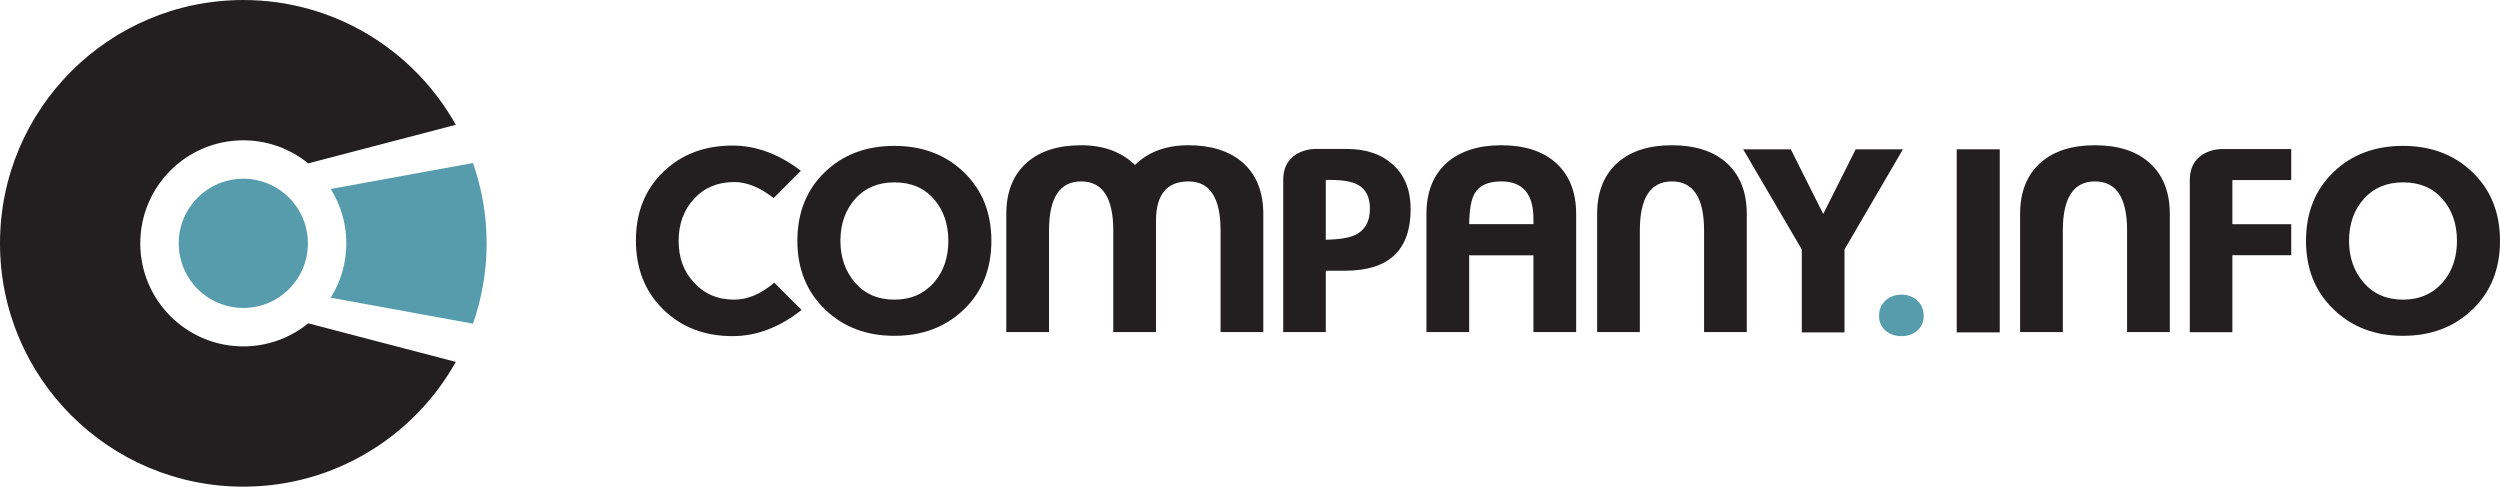
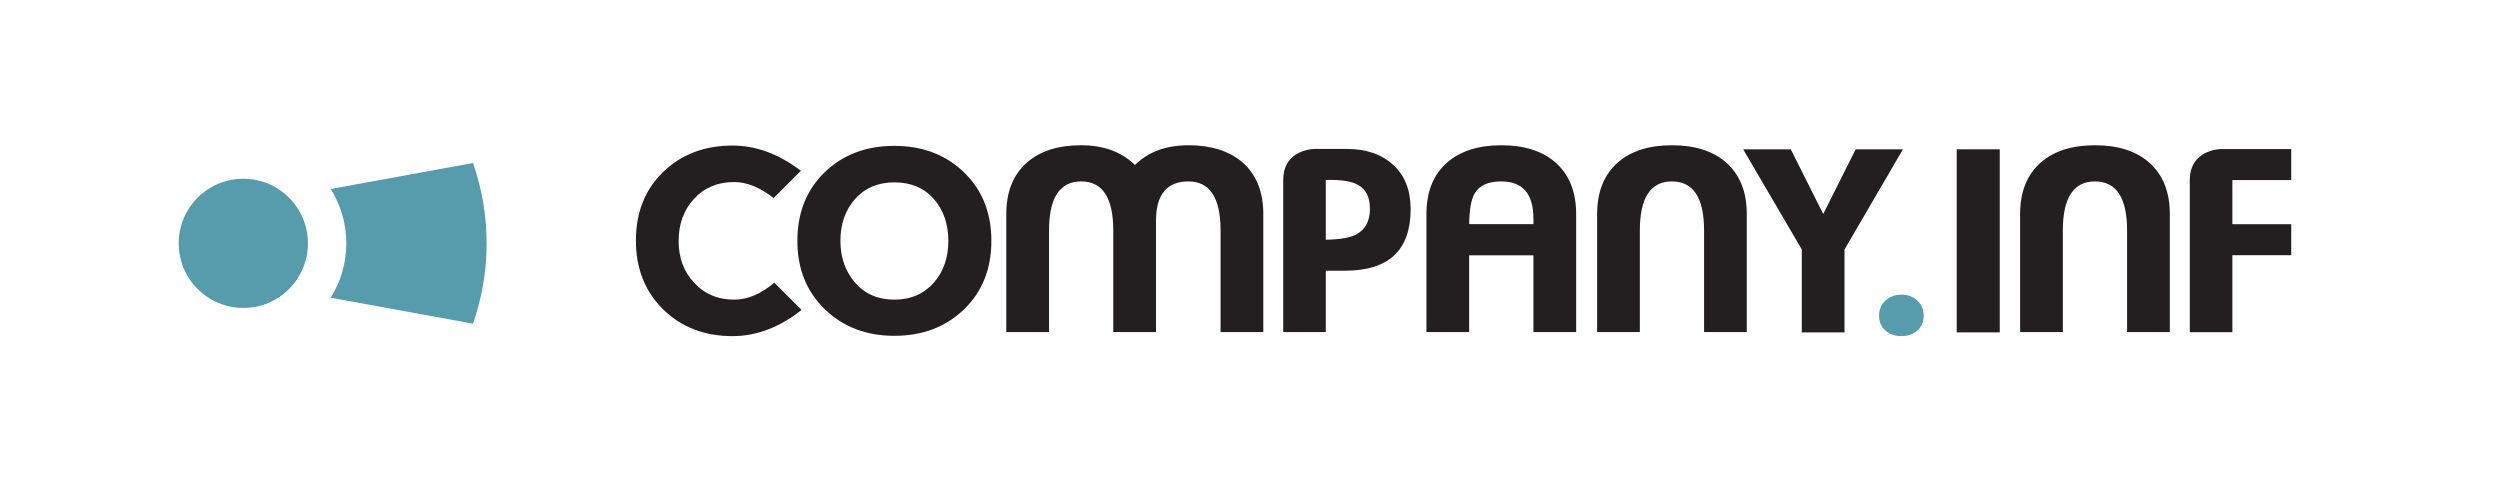
<svg xmlns="http://www.w3.org/2000/svg" width="500.96pt" height="97.52pt" viewBox="0 0 500.96 97.52" version="1.1">
  <defs>
    <clipPath id="clip1">
-       <path d="M 462 29 L 500.961 29 L 500.961 68 L 462 68 Z M 462 29 " />
-     </clipPath>
+       </clipPath>
    <clipPath id="clip2">
      <path d="M 0 0 L 92 0 L 92 97.52 L 0 97.52 Z M 0 0 " />
    </clipPath>
  </defs>
  <g id="surface1">
    <path style=" stroke:none;fill-rule:nonzero;fill:rgb(13.699%,12.199%,12.5%);fill-opacity:1;" d="M 146.793 67.355 C 141.164 67.355 136.531 65.57 132.887 61.996 C 129.246 58.422 127.426 53.82 127.426 48.191 C 127.426 42.566 129.246 37.988 132.887 34.461 C 136.531 30.934 141.164 29.168 146.789 29.168 C 151.492 29.168 156.059 30.855 160.484 34.223 L 155.02 39.691 C 152.297 37.551 149.668 36.48 147.129 36.48 C 143.809 36.48 141.117 37.602 139.066 39.844 C 137.012 42.082 135.988 44.891 135.988 48.262 C 135.988 51.637 137 54.406 139.031 56.578 C 141.109 58.891 143.809 60.043 147.129 60.043 C 149.805 60.043 152.48 58.91 155.156 56.641 L 160.625 62.102 C 156.199 65.605 151.586 67.355 146.793 67.355 " />
    <path style=" stroke:none;fill-rule:nonzero;fill:rgb(13.699%,12.199%,12.5%);fill-opacity:1;" d="M 168.406 48.258 C 168.406 51.586 169.391 54.383 171.352 56.648 C 173.316 58.91 175.938 60.043 179.219 60.043 C 182.5 60.043 185.156 58.887 187.191 56.578 C 189.086 54.359 190.031 51.586 190.031 48.258 C 190.031 44.887 189.062 42.09 187.121 39.871 C 185.18 37.652 182.547 36.543 179.219 36.543 C 175.938 36.543 173.316 37.652 171.352 39.871 C 169.391 42.09 168.406 44.887 168.406 48.258 Z M 159.781 48.262 C 159.781 42.633 161.605 38.055 165.246 34.523 C 168.891 30.996 173.547 29.23 179.219 29.23 C 184.848 29.23 189.492 30.996 193.16 34.523 C 196.824 38.055 198.656 42.633 198.656 48.262 C 198.656 53.891 196.824 58.469 193.16 62 C 189.492 65.527 184.848 67.293 179.219 67.293 C 173.594 67.293 168.949 65.52 165.281 61.965 C 161.617 58.414 159.781 53.844 159.781 48.262 " />
    <path style=" stroke:none;fill-rule:nonzero;fill:rgb(13.699%,12.199%,12.5%);fill-opacity:1;" d="M 244.582 66.543 L 244.582 46.188 C 244.582 39.633 242.438 36.355 238.148 36.355 C 233.812 36.355 231.645 38.988 231.645 44.25 L 231.645 66.543 L 223.082 66.543 L 223.082 46.188 C 223.082 39.633 220.938 36.355 216.645 36.355 C 212.352 36.355 210.207 39.633 210.207 46.188 L 210.207 66.543 L 201.645 66.543 L 201.645 42.875 C 201.645 38.402 203.051 34.941 205.863 32.496 C 208.488 30.238 212.082 29.105 216.645 29.105 C 221.117 29.105 224.711 30.422 227.43 33.055 C 230.102 30.422 233.672 29.105 238.145 29.105 C 242.66 29.105 246.254 30.238 248.93 32.496 C 251.738 34.941 253.145 38.402 253.145 42.875 L 253.145 66.543 L 244.582 66.543 " />
    <path style=" stroke:none;fill-rule:nonzero;fill:rgb(13.699%,12.199%,12.5%);fill-opacity:1;" d="M 300.836 36.355 C 298.215 36.355 296.43 37.16 295.48 38.773 C 294.805 39.969 294.441 42.02 294.398 44.918 L 307.273 44.918 C 307.273 44.781 307.277 44.586 307.277 44.332 C 307.277 44.078 307.273 43.906 307.273 43.812 C 307.273 38.844 305.125 36.355 300.836 36.355 Z M 307.273 66.543 L 307.273 51.168 L 294.398 51.168 L 294.398 66.543 L 285.836 66.543 L 285.836 42.875 C 285.836 38.402 287.238 34.941 290.051 32.496 C 292.723 30.238 296.316 29.105 300.836 29.105 C 305.398 29.105 308.992 30.238 311.617 32.496 C 314.43 34.941 315.836 38.402 315.836 42.875 L 315.836 66.543 L 307.273 66.543 " />
    <path style=" stroke:none;fill-rule:nonzero;fill:rgb(13.699%,12.199%,12.5%);fill-opacity:1;" d="M 341.469 66.543 L 341.469 46.188 C 341.469 39.633 339.32 36.355 335.027 36.355 C 330.738 36.355 328.598 39.633 328.598 46.188 L 328.598 66.543 L 320.039 66.543 L 320.039 42.875 C 320.039 38.402 321.441 34.941 324.258 32.496 C 326.883 30.238 330.469 29.105 335.027 29.105 C 339.594 29.105 343.188 30.238 345.812 32.496 C 348.621 34.941 350.027 38.402 350.027 42.875 L 350.027 66.543 L 341.469 66.543 " />
    <path style=" stroke:none;fill-rule:nonzero;fill:rgb(13.699%,12.199%,12.5%);fill-opacity:1;" d="M 369.609 49.992 L 369.609 66.605 L 361.051 66.605 L 361.051 49.992 L 349.301 29.918 L 358.844 29.918 L 365.348 42.875 L 371.848 29.918 L 381.32 29.918 L 369.609 49.992 " />
    <path style=" stroke:none;fill-rule:nonzero;fill:rgb(13.699%,12.199%,12.5%);fill-opacity:1;" d="M 266.637 36.055 L 265.668 36.055 L 265.668 48.035 C 268.477 47.988 270.504 47.641 271.75 46.992 C 273.59 46.016 274.512 44.297 274.512 41.836 C 274.512 39.516 273.707 37.914 272.094 37.031 C 270.941 36.383 269.121 36.055 266.637 36.055 Z M 265.668 54.246 L 265.668 66.539 L 257.137 66.539 C 257.137 41.496 257.137 39.172 257.137 36.055 C 257.137 29.871 263.387 29.848 263.387 29.848 L 269.938 29.848 C 273.766 29.848 276.844 30.91 279.172 33.035 C 281.5 35.16 282.668 38.117 282.668 41.906 C 282.668 50.133 278.289 54.246 269.539 54.246 L 265.668 54.246 " />
    <path style=" stroke:none;fill-rule:nonzero;fill:rgb(33.699%,61.2%,67.499%);fill-opacity:1;" d="M 381.039 59.043 C 382.285 59.043 383.336 59.438 384.191 60.223 C 385.047 61.008 385.473 62.023 385.473 63.27 C 385.473 64.516 385.047 65.508 384.191 66.246 C 383.336 66.984 382.285 67.355 381.039 67.355 C 379.746 67.355 378.672 66.984 377.816 66.246 C 376.965 65.508 376.535 64.516 376.535 63.27 C 376.535 62.023 376.965 61.008 377.816 60.223 C 378.672 59.438 379.746 59.043 381.039 59.043 " />
    <path style=" stroke:none;fill-rule:nonzero;fill:rgb(13.699%,12.199%,12.5%);fill-opacity:1;" d="M 392.094 66.605 L 392.094 29.918 L 400.719 29.918 L 400.719 66.605 L 392.094 66.605 " />
    <path style=" stroke:none;fill-rule:nonzero;fill:rgb(13.699%,12.199%,12.5%);fill-opacity:1;" d="M 426.234 66.543 L 426.234 46.188 C 426.234 39.633 424.09 36.355 419.797 36.355 C 415.504 36.355 413.359 39.633 413.359 46.188 L 413.359 66.543 L 404.797 66.543 L 404.797 42.875 C 404.797 38.402 406.199 34.941 409.016 32.496 C 411.641 30.238 415.234 29.105 419.797 29.105 C 424.359 29.105 427.953 30.238 430.578 32.496 C 433.391 34.941 434.797 38.402 434.797 42.875 L 434.797 66.543 L 426.234 66.543 " />
    <g clip-path="url(#clip1)" clip-rule="nonzero">
      <path style=" stroke:none;fill-rule:nonzero;fill:rgb(13.699%,12.199%,12.5%);fill-opacity:1;" d="M 470.711 48.258 C 470.711 51.586 471.691 54.383 473.656 56.648 C 475.617 58.91 478.242 60.043 481.523 60.043 C 484.805 60.043 487.461 58.887 489.492 56.578 C 491.391 54.359 492.336 51.586 492.336 48.258 C 492.336 44.887 491.363 42.09 489.426 39.871 C 487.48 37.652 484.852 36.543 481.523 36.543 C 478.242 36.543 475.617 37.652 473.656 39.871 C 471.691 42.09 470.711 44.887 470.711 48.258 Z M 462.086 48.262 C 462.086 42.633 463.906 38.055 467.551 34.523 C 471.191 30.996 475.852 29.23 481.523 29.23 C 487.148 29.23 491.797 30.996 495.461 34.523 C 499.129 38.055 500.961 42.633 500.961 48.262 C 500.961 53.891 499.129 58.469 495.461 62 C 491.797 65.527 487.148 67.293 481.523 67.293 C 475.895 67.293 471.25 65.52 467.586 61.965 C 463.918 58.414 462.086 53.844 462.086 48.262 " />
    </g>
    <path style=" stroke:none;fill-rule:nonzero;fill:rgb(13.699%,12.199%,12.5%);fill-opacity:1;" d="M 447.332 51.137 L 447.332 66.566 L 438.801 66.566 C 438.801 66.566 438.801 42.297 438.801 36.098 C 438.801 29.902 445.004 29.875 445.004 29.875 L 459.125 29.875 L 459.125 36.082 L 447.332 36.082 L 447.332 44.926 L 459.125 44.926 L 459.125 51.137 L 447.332 51.137 " />
    <path style=" stroke:none;fill-rule:nonzero;fill:rgb(33.699%,61.2%,67.499%);fill-opacity:1;" d="M 35.812 48.762 C 35.812 41.613 41.609 35.816 48.758 35.816 C 55.906 35.816 61.703 41.613 61.703 48.762 C 61.703 55.91 55.906 61.707 48.758 61.707 C 41.609 61.707 35.812 55.91 35.812 48.762 " />
    <path style=" stroke:none;fill-rule:nonzero;fill:rgb(33.699%,61.2%,67.499%);fill-opacity:1;" d="M 66.273 37.867 C 68.246 41.031 69.402 44.758 69.402 48.762 C 69.402 52.766 68.246 56.492 66.273 59.66 L 94.781 64.859 C 96.543 59.82 97.516 54.406 97.516 48.762 C 97.516 43.121 96.543 37.707 94.781 32.664 L 66.273 37.867 " />
    <g clip-path="url(#clip2)" clip-rule="nonzero">
-       <path style=" stroke:none;fill-rule:nonzero;fill:rgb(13.699%,12.199%,12.5%);fill-opacity:1;" d="M 61.762 64.793 C 58.211 67.676 53.688 69.41 48.758 69.41 C 37.355 69.41 28.109 60.164 28.109 48.762 C 28.109 37.359 37.355 28.117 48.758 28.117 C 53.688 28.117 58.211 29.852 61.762 32.734 L 91.336 25.008 C 82.996 10.094 67.059 0.004 48.758 0.004 C 21.828 0.004 0 21.836 0 48.762 C 0 75.691 21.828 97.52 48.758 97.52 C 67.059 97.52 82.996 87.43 91.336 72.516 L 61.762 64.793 " />
-     </g>
+       </g>
  </g>
</svg>